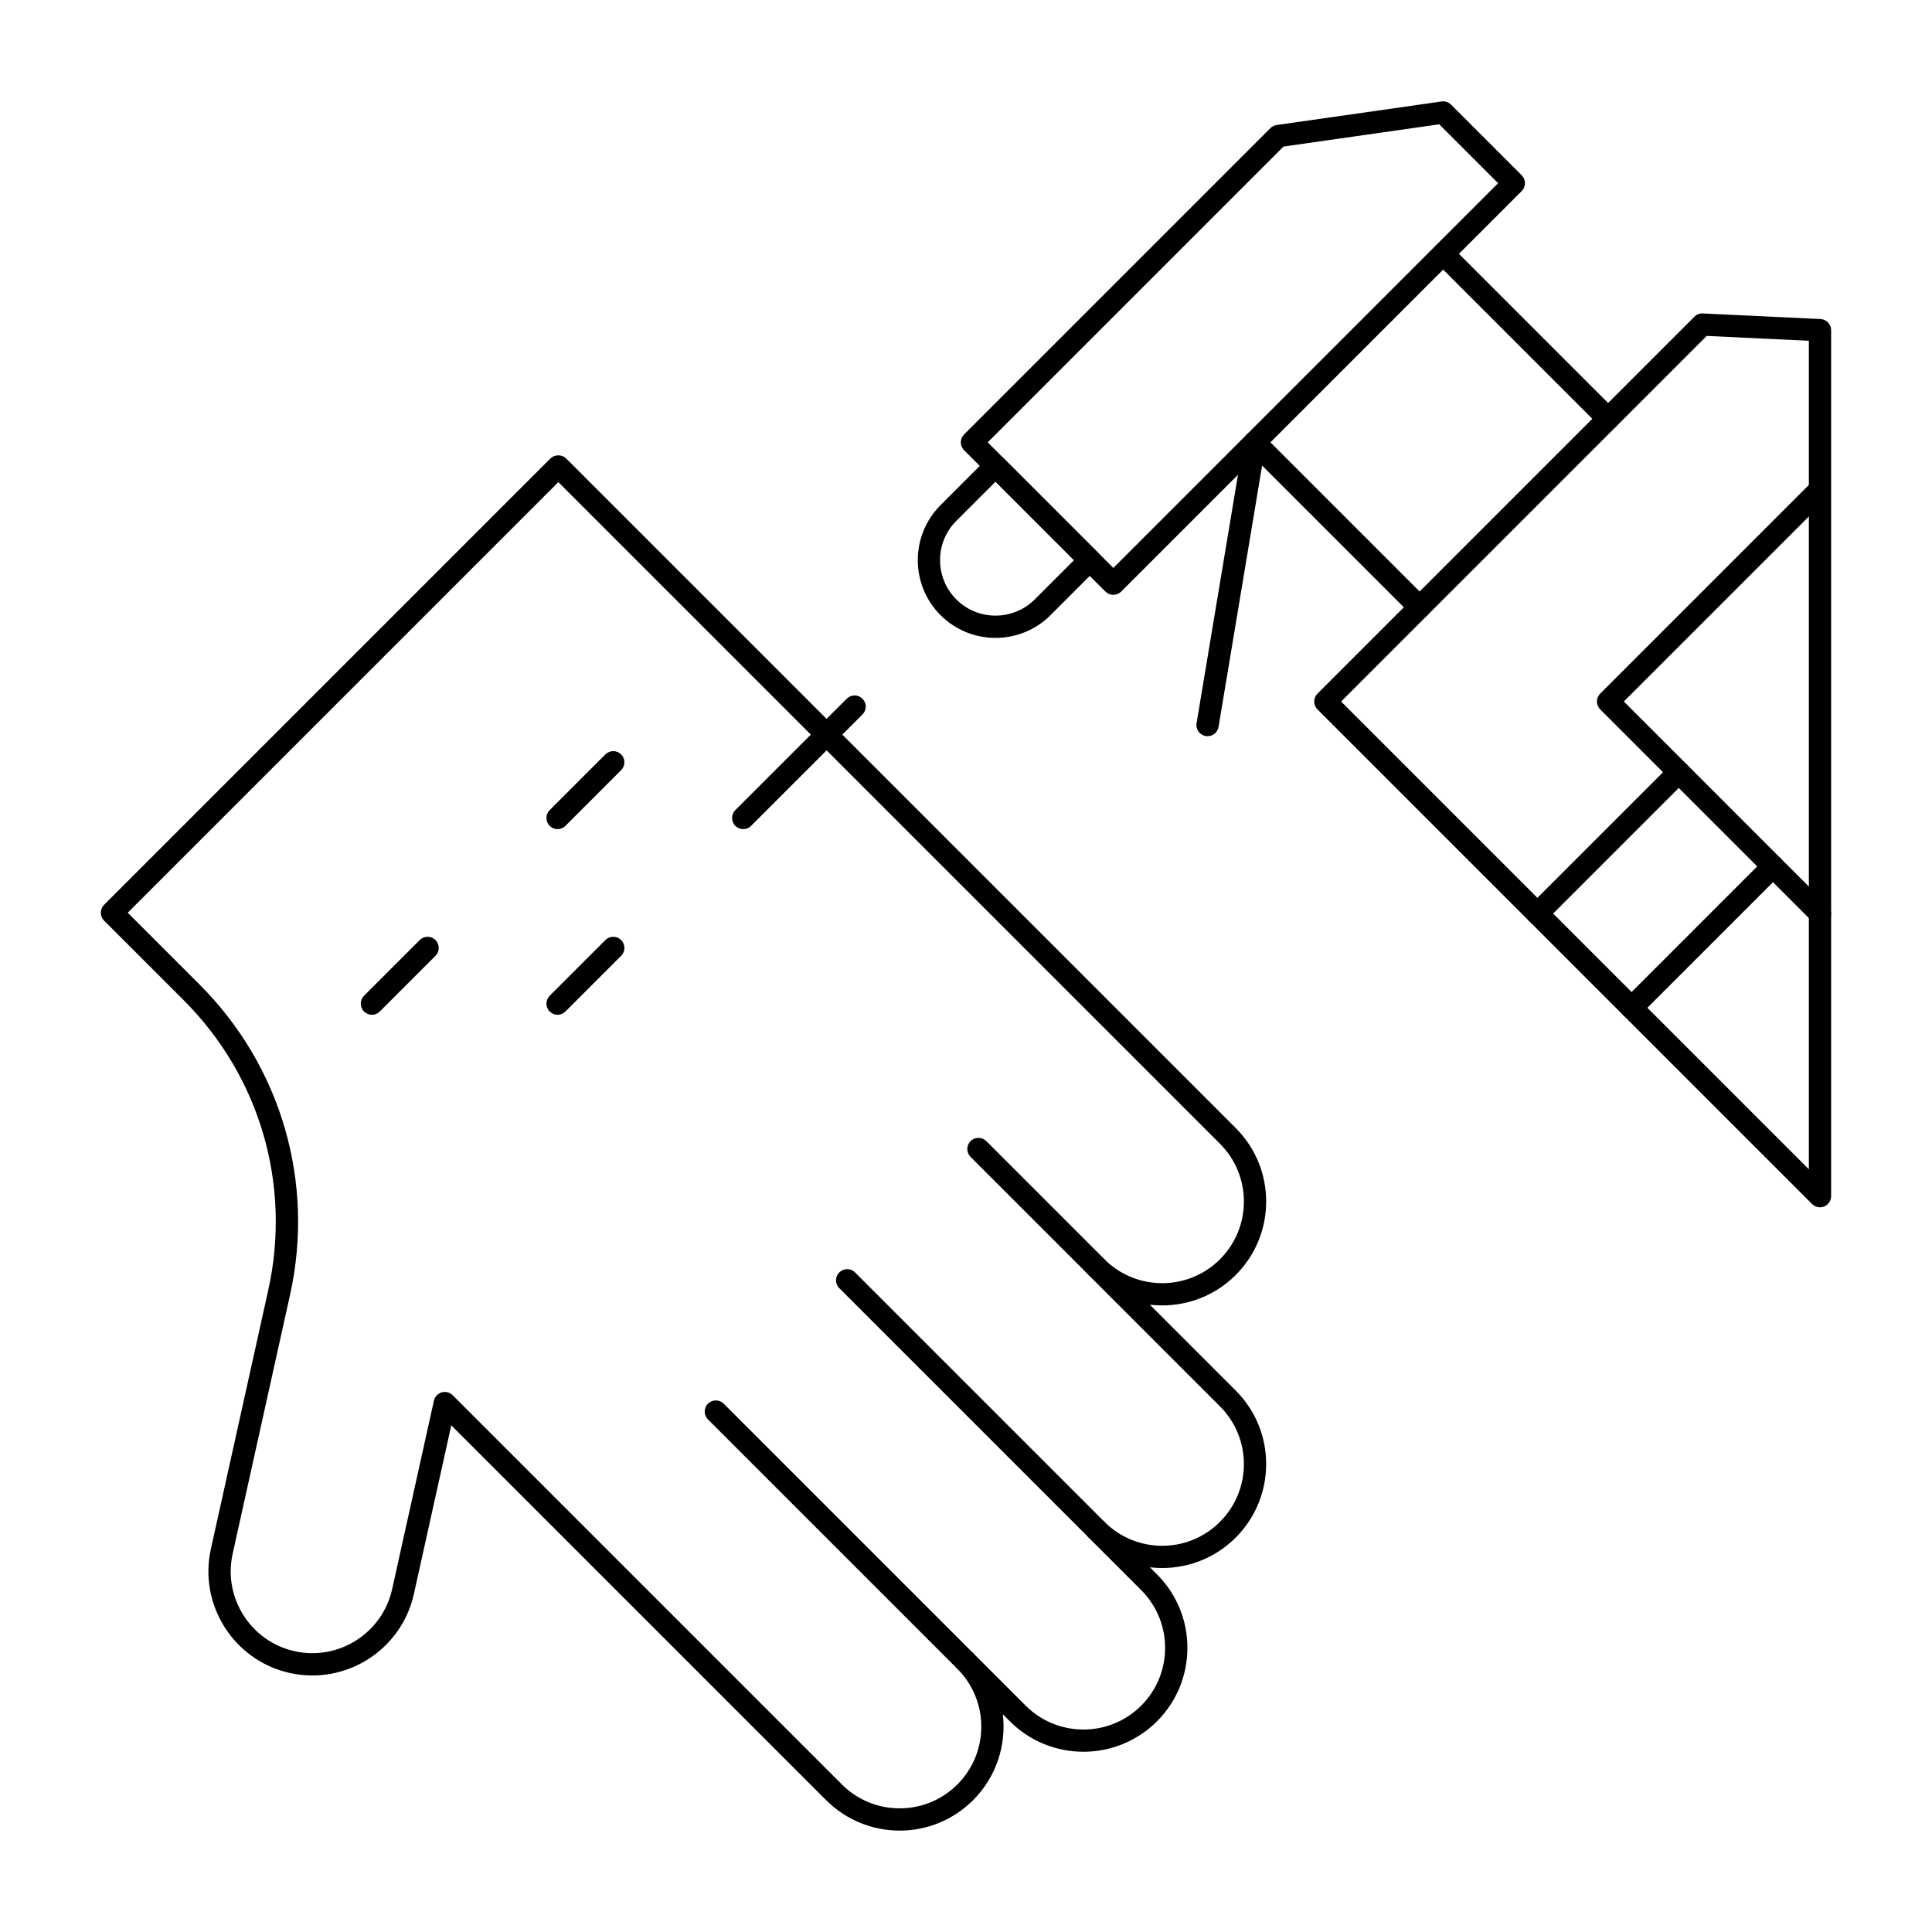
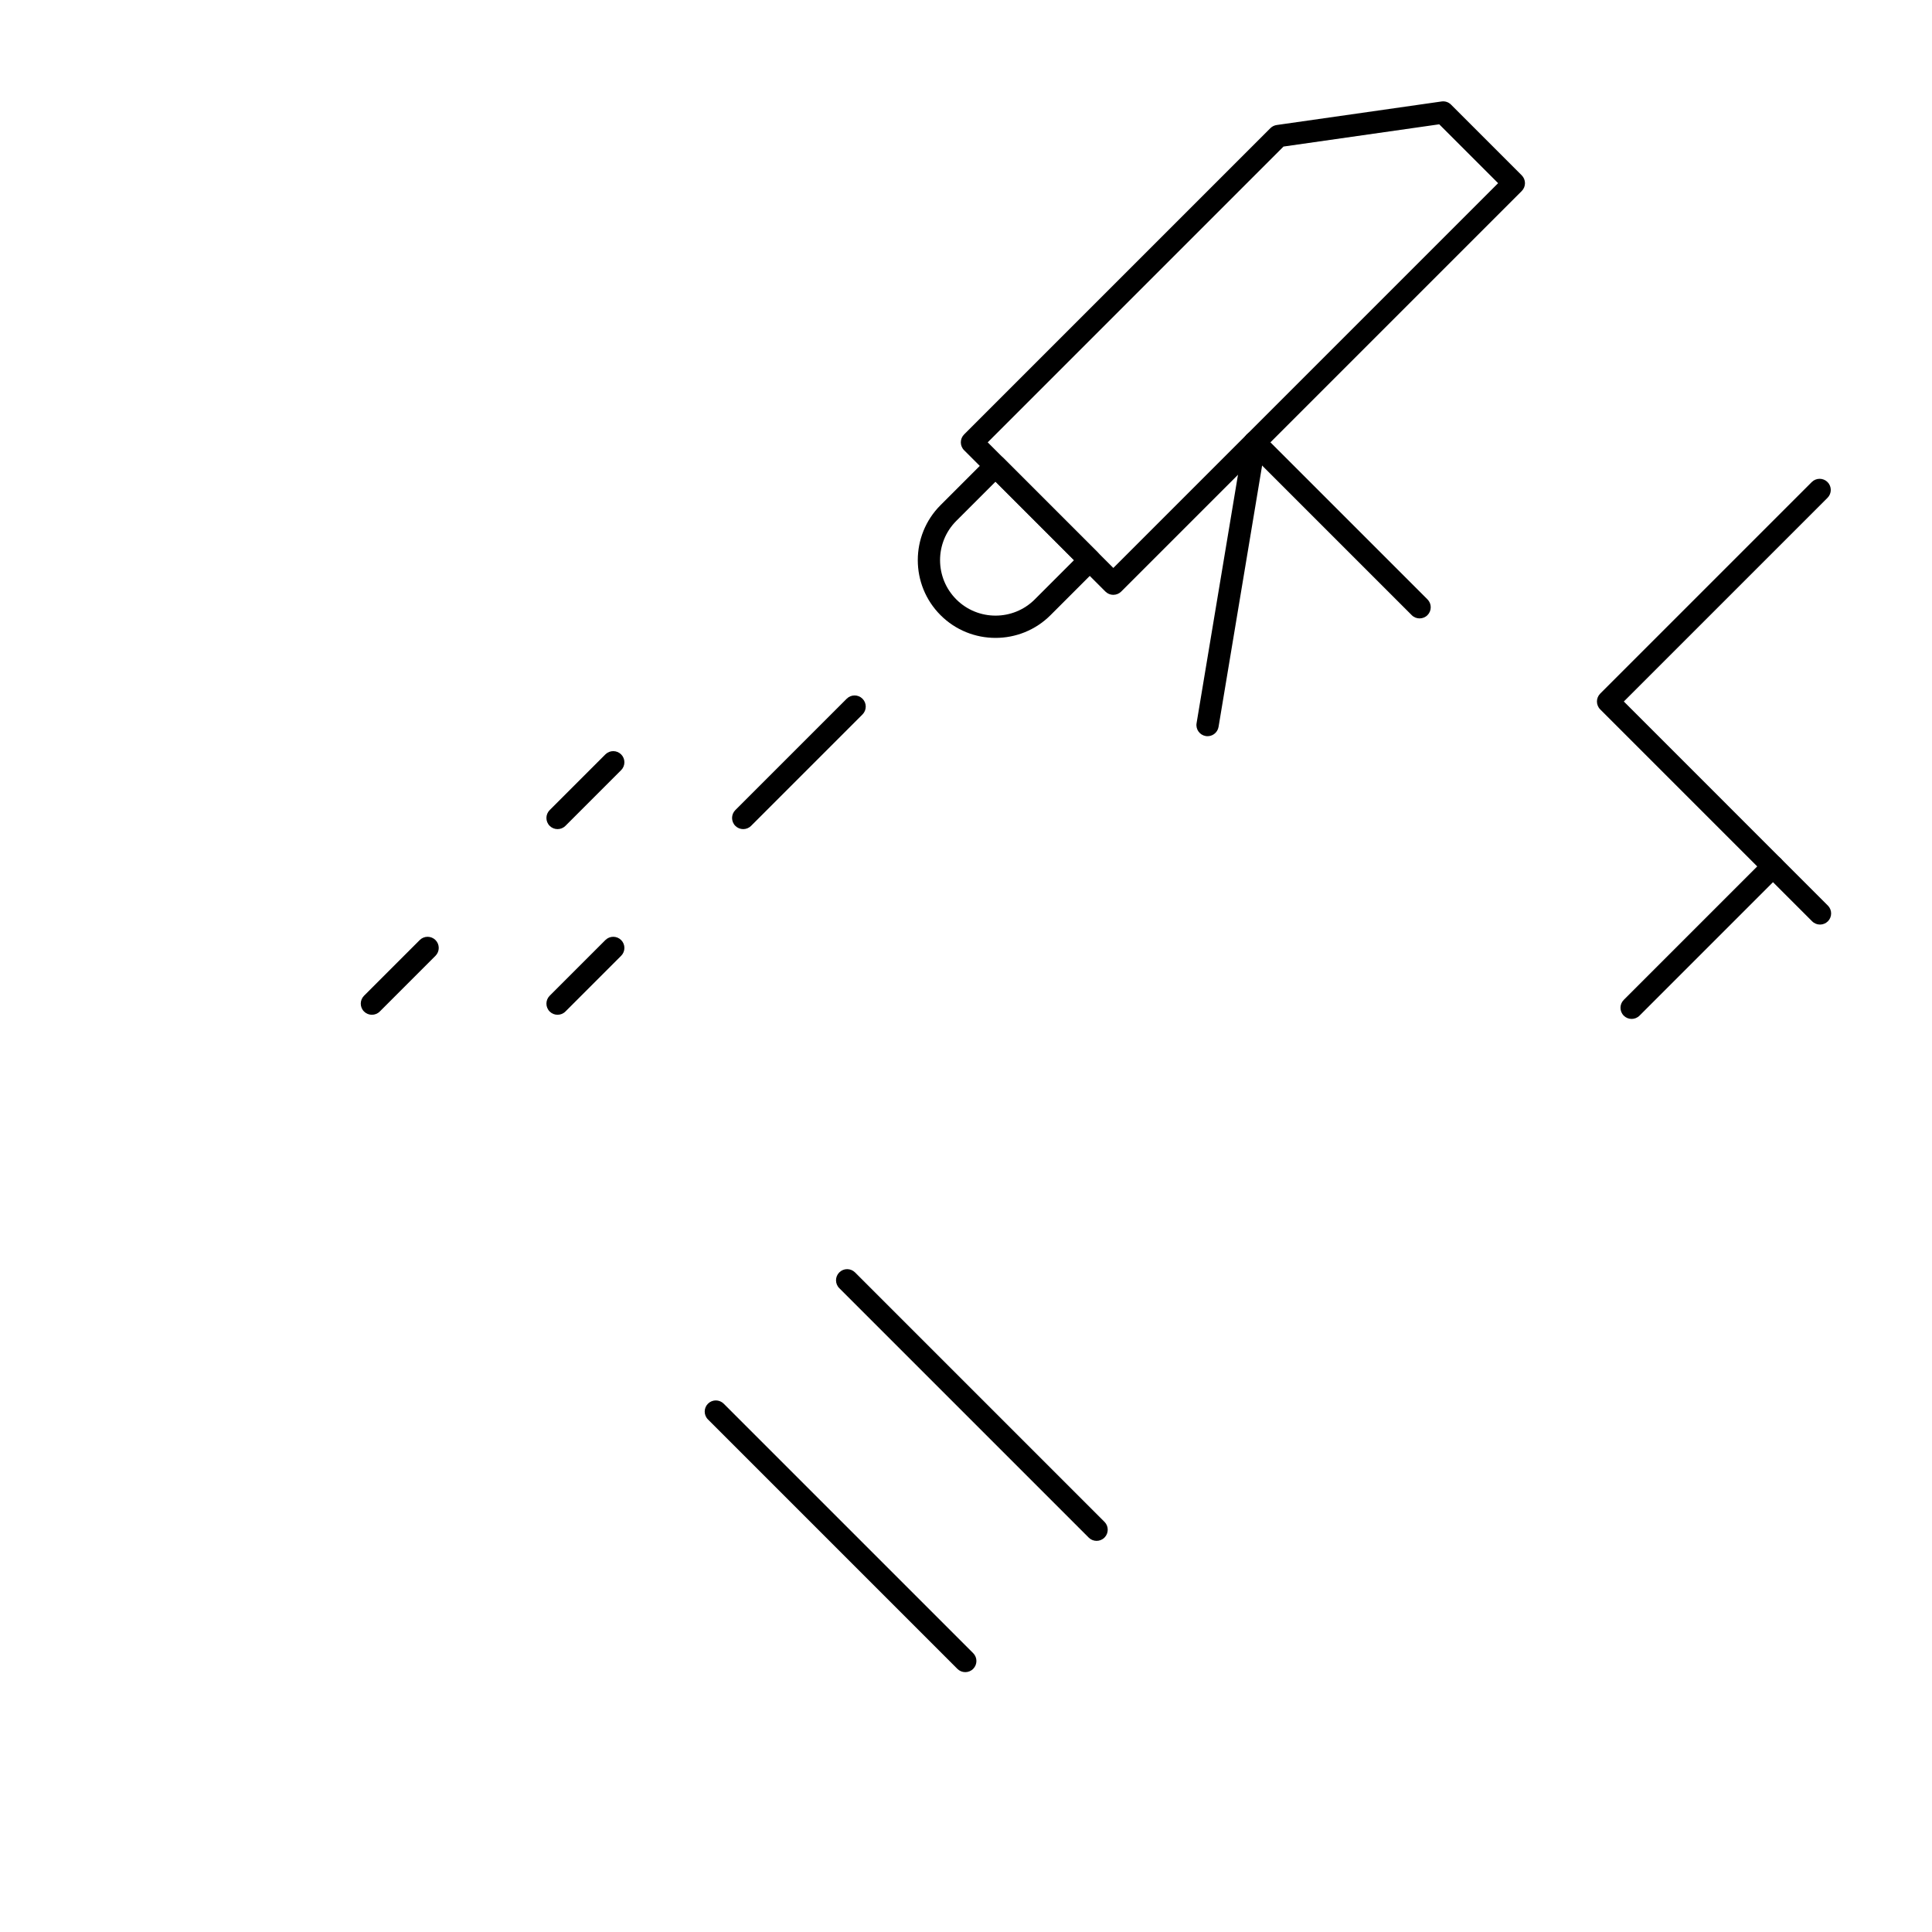
<svg xmlns="http://www.w3.org/2000/svg" fill="#000000" width="800px" height="800px" version="1.1" viewBox="144 144 512 512">
  <g>
    <path d="m397.72 586.27-66.102-66.102c-1.152-1.152-1.152-3.023 0-4.176 1.152-1.152 3.023-1.152 4.176 0l66.102 66.102c1.152 1.152 1.152 3.023 0 4.176-1.152 1.152-3.023 1.152-4.176 0z" />
    <path d="m432.52 551.48-66.102-66.102c-1.152-1.152-1.152-3.023 0-4.176 1.152-1.152 3.023-1.152 4.176 0l66.102 66.102c1.152 1.152 1.152 3.023 0 4.176-1.156 1.152-3.023 1.152-4.176 0z" />
-     <path d="m432.52 481.9-31.312-31.312c-1.152-1.152-1.152-3.023 0-4.176s3.023-1.152 4.176 0l31.312 31.312c1.152 1.152 1.152 3.023 0 4.176-1.156 1.156-3.023 1.156-4.176 0z" />
-     <path d="m362.93 621.06-99.336-99.336-9.91 44.703c-3.289 14.832-18.031 24.223-32.863 20.938-14.832-3.289-24.223-18.027-20.938-32.863l15.207-68.605c6.184-27.891-2.188-56.605-22.391-76.809l-21.121-21.121c-1.152-1.152-1.152-3.023 0-4.176l118.29-118.29c1.105-1.109 3.066-1.109 4.176 0l177.43 177.43c10.77 10.766 10.77 28.195 0 38.965-6.203 6.203-14.652 8.816-22.75 7.863l22.75 22.75c5.203 5.203 8.07 12.121 8.07 19.48 0 15.227-12.32 27.551-27.551 27.551-1.094 0-2.18-0.062-3.25-0.188l1.859 1.859c5.203 5.203 8.07 12.121 8.07 19.48 0 7.359-2.867 14.277-8.07 19.48-10.742 10.746-28.223 10.746-38.965 0l-1.879-1.879c0.961 8.102-1.66 16.551-7.863 22.75-10.758 10.781-28.188 10.781-38.957 0.012zm-98.965-107.31 103.14 103.14c4.09 4.09 9.523 6.34 15.309 6.34 5.781 0 11.219-2.254 15.309-6.34 8.441-8.441 8.441-22.176 0-30.617-1.152-1.152-1.152-3.023 0-4.176 1.152-1.152 3.023-1.152 4.176 0l13.914 13.918c8.441 8.438 22.172 8.438 30.613 0 4.09-4.09 6.34-9.527 6.34-15.309s-2.25-11.219-6.34-15.309l-13.883-13.883c-1.238-1.238-1.145-3.094-0.031-4.207 1.152-1.152 3.023-1.152 4.176 0l0.027 0.027c8.414 8.383 22.094 8.469 30.586-0.027 8.461-8.457 8.461-22.156 0-30.617l-34.758-34.758c-0.012-0.012-0.023-0.02-0.031-0.031-1.152-1.152-1.152-3.023 0-4.176s3.023-1.152 4.176 0c8.441 8.438 22.176 8.438 30.617 0 8.461-8.461 8.461-22.156 0-30.617l-175.34-175.34-114.11 114.11 19.031 19.035c21.637 21.637 30.602 52.387 23.977 82.258l-15.207 68.605c-2.582 11.652 4.797 23.234 16.449 25.82 11.652 2.578 23.234-4.797 25.82-16.449l11.074-49.957c0.234-1.051 1.02-1.895 2.055-2.195 1.012-0.293 2.141-0.031 2.918 0.75z" />
    <path d="m439.04 301.64c-0.785 0-1.535-0.312-2.086-0.863l-37.461-37.465c-1.152-1.152-1.152-3.023 0-4.176l81.168-81.168c0.453-0.453 1.039-0.746 1.668-0.836l43.707-6.242c0.922-0.137 1.848 0.18 2.504 0.836l18.73 18.73c1.152 1.152 1.152 3.023 0 4.176l-106.14 106.14c-0.555 0.555-1.305 0.863-2.09 0.863zm-33.285-40.414 33.289 33.289 101.97-101.97-15.602-15.602-41.27 5.894z" />
-     <path d="m570.16 257.93c-0.754 0-1.512-0.289-2.086-0.863l-43.707-43.707c-1.152-1.152-1.152-3.023 0-4.176 1.152-1.152 3.023-1.152 4.176 0l43.707 43.707c1.152 1.152 1.152 3.023 0 4.176-0.578 0.578-1.336 0.863-2.09 0.863z" />
    <path d="m518.12 307.02-43.707-43.707c-1.152-1.152-1.152-3.023 0-4.176 1.152-1.152 3.023-1.152 4.176 0l43.707 43.707c1.152 1.152 1.152 3.023 0 4.176-1.156 1.152-3.027 1.152-4.176 0z" />
    <path d="m393.25 307.02c-8.035-8.035-8.035-21.113 0-29.148l12.488-12.488c1.105-1.105 3.066-1.109 4.176 0l24.973 24.977c1.152 1.152 1.152 3.023 0 4.176l-12.488 12.488c-8.035 8.031-21.113 8.035-29.148-0.004zm14.574-35.375-10.398 10.398c-5.734 5.734-5.734 15.066 0 20.801s15.066 5.734 20.801 0l10.398-10.398z" />
    <path d="m463.53 339.06c-1.609-0.27-2.695-1.789-2.426-3.398l12.488-74.926c0.27-1.609 1.785-2.695 3.398-2.426 1.609 0.27 2.695 1.789 2.426 3.398l-12.488 74.926c-0.27 1.605-1.789 2.695-3.398 2.426z" />
-     <path d="m549.34 388.19c-1.152-1.152-1.152-3.023 0-4.176l37.465-37.465c1.152-1.152 3.023-1.152 4.176 0 1.152 1.152 1.152 3.023 0 4.176l-37.465 37.465c-1.152 1.148-3.023 1.152-4.176 0z" />
    <path d="m574.31 413.16c-1.152-1.152-1.152-3.023 0-4.176l37.461-37.461c1.152-1.152 3.023-1.152 4.176 0 1.152 1.152 1.152 3.023 0 4.176l-37.461 37.461c-1.152 1.152-3.023 1.152-4.176 0z" />
-     <path d="m626.32 463.95c-0.77 0-1.523-0.301-2.09-0.863l-131.09-131.09c-1.152-1.152-1.152-3.023 0-4.176l99.898-99.898c0.59-0.59 1.395-0.902 2.227-0.859l31.188 1.484c1.574 0.074 2.812 1.371 2.812 2.949v229.5c0 1.195-0.719 2.269-1.824 2.727-0.363 0.152-0.746 0.227-1.125 0.227zm-126.91-134.04 123.96 123.96v-219.56l-27.07-1.289z" />
    <path d="m626.32 389.02c-0.754 0-1.512-0.289-2.086-0.863l-56.164-56.164c-1.152-1.152-1.152-3.023 0-4.176l56.066-56.066c1.152-1.152 3.023-1.152 4.176 0s1.152 3.023 0 4.176l-53.98 53.98 54.074 54.078c1.152 1.152 1.152 3.023 0 4.176-0.574 0.57-1.332 0.859-2.086 0.859z" />
    <path d="m289.67 362.86c-1.152-1.152-1.152-3.023 0-4.176l14.762-14.762c1.152-1.152 3.023-1.152 4.176 0 1.152 1.152 1.152 3.023 0 4.176l-14.762 14.762c-1.156 1.152-3.023 1.152-4.176 0z" />
    <path d="m289.67 412.06c-1.152-1.152-1.152-3.023 0-4.176l14.762-14.762c1.152-1.152 3.023-1.152 4.176 0s1.152 3.023 0 4.176l-14.762 14.762c-1.156 1.152-3.023 1.152-4.176 0z" />
    <path d="m338.87 362.86c-1.152-1.152-1.152-3.023 0-4.176l29.52-29.52c1.152-1.152 3.023-1.152 4.176 0 1.152 1.152 1.152 3.023 0 4.176l-29.52 29.52c-1.152 1.152-3.023 1.152-4.176 0z" />
    <path d="m240.47 412.06c-1.152-1.152-1.152-3.023 0-4.176l14.762-14.762c1.152-1.152 3.023-1.152 4.176 0s1.152 3.023 0 4.176l-14.762 14.762c-1.156 1.152-3.023 1.152-4.176 0z" />
  </g>
</svg>